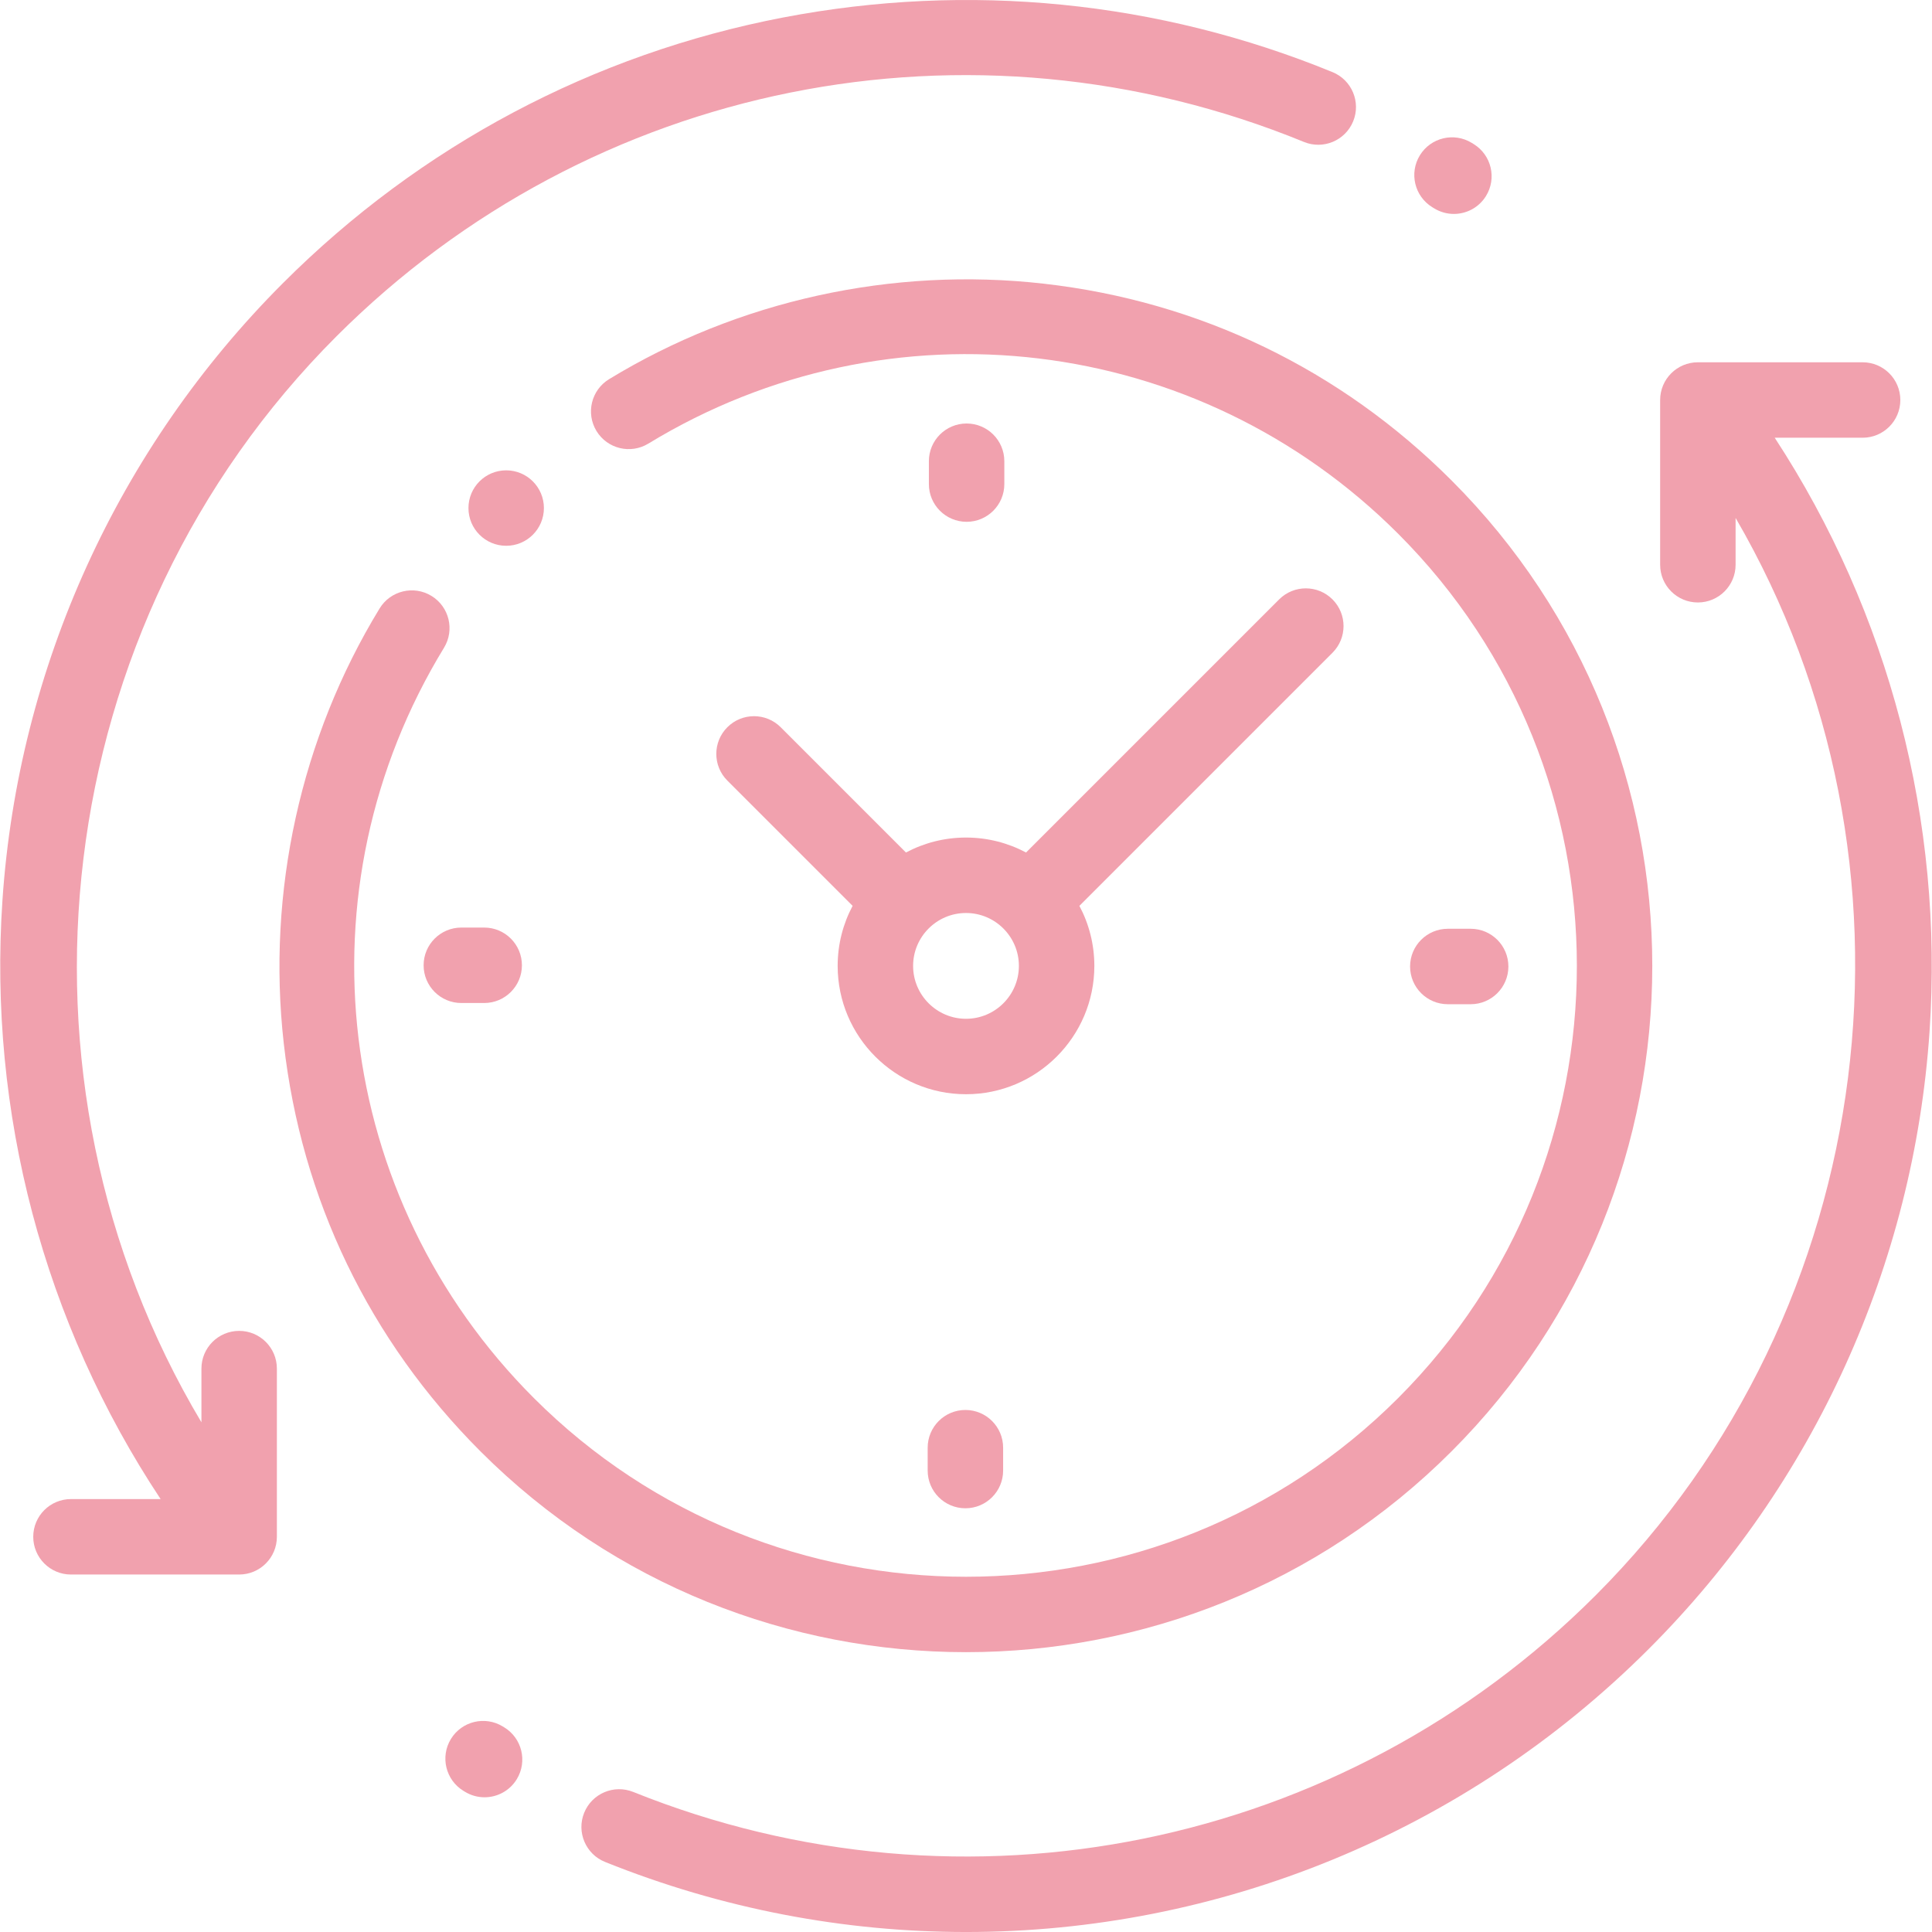
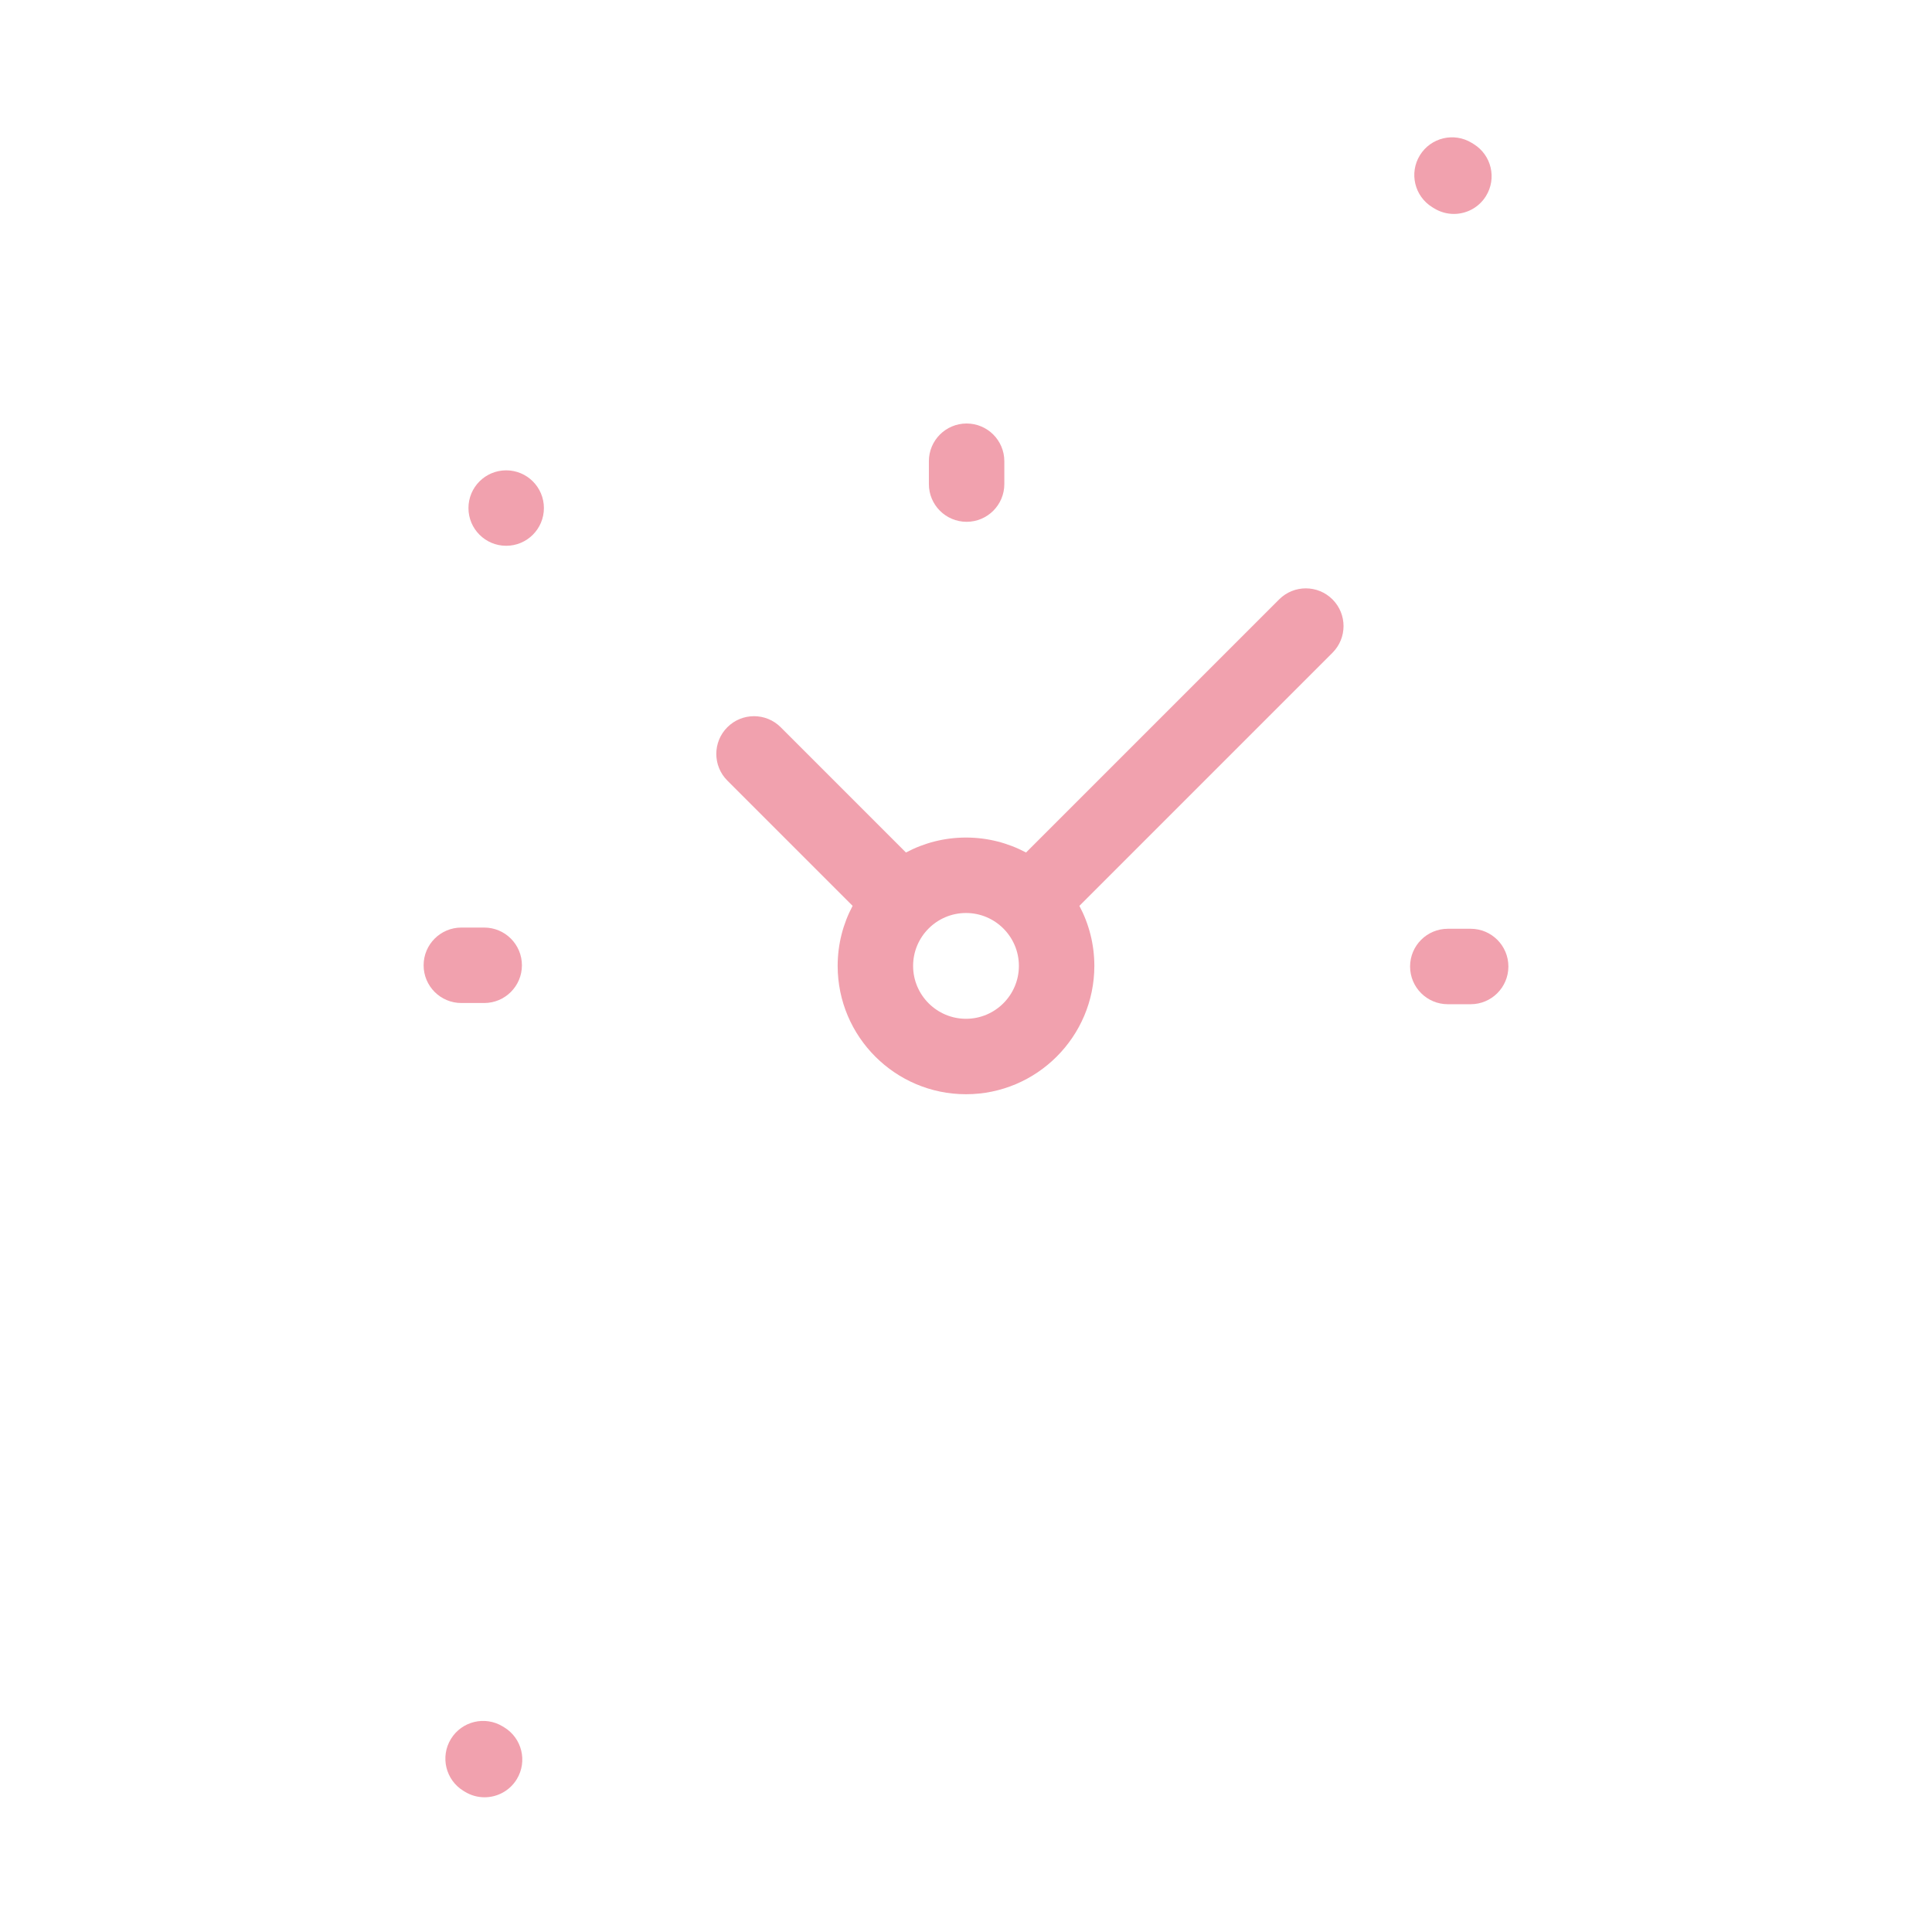
<svg xmlns="http://www.w3.org/2000/svg" version="1.1" id="Layer_1" x="0px" y="0px" viewBox="0 0 512.122 512.122" style="enable-background:new 0 0 512.122 512.122;" xml:space="preserve">
  <g id="XMLID_1387_">
    <g id="XMLID_352_">
      <g id="XMLID_353_">
-         <path id="XMLID_1385_" d="M470.43,116.032h23.298c5.523,0,10-4.477,10-10s-4.477-10-10-10h-43.667c-5.523,0-10,4.477-10,10 v43.667c0,5.523,4.477,10,10,10s10-4.477,10-10V137.29c52.945,91.058,38.872,209.624-37.123,285.619 c-67.019,67.019-167.147,87.465-255.087,52.086c-5.124-2.06-10.948,0.42-13.01,5.545c-2.062,5.124,0.421,10.949,5.545,13.01 c31.067,12.498,63.529,18.573,95.703,18.573c66.615,0,131.971-26.051,180.992-75.071 c43.774-43.774,70.191-101.857,74.387-163.549C515.262,217.707,500.745,162.389,470.43,116.032z" fill="#000000" style="fill: rgb(241, 161, 174);" />
        <path id="XMLID_1384_" d="M133.636,457.861l-0.368-0.224c-4.713-2.877-10.868-1.389-13.746,3.325 c-2.878,4.714-1.389,10.868,3.325,13.746l0.414,0.252c1.622,0.984,3.411,1.452,5.178,1.452c3.379,0,6.678-1.714,8.559-4.814 C139.862,466.876,138.358,460.726,133.636,457.861z" fill="#000000" style="fill: rgb(241, 161, 174);" />
        <path id="XMLID_364_" d="M379.645,54.912l0.484,0.299c1.639,1.013,3.455,1.496,5.25,1.496c3.351,0,6.624-1.684,8.515-4.742 c2.905-4.697,1.451-10.86-3.246-13.765l-0.507-0.313c-4.699-2.898-10.861-1.438-13.76,3.264 C373.483,45.852,374.944,52.013,379.645,54.912z" fill="#000000" style="fill: rgb(241, 161, 174);" />
-         <path id="XMLID_363_" d="M63.395,352.782c-5.523,0-10,4.477-10,10v14.232C-1.1,285.667,12.564,165.775,89.184,89.155 c67.48-67.48,168.148-87.706,256.459-51.529c5.112,2.095,10.951-0.353,13.045-5.462c2.093-5.111-0.353-10.951-5.463-13.044 C307.091,0.22,256.741-4.79,207.614,4.633c-50.343,9.656-96.186,33.993-132.572,70.379C31.268,118.787,4.85,176.87,0.654,238.561 c-3.831,56.333,11.009,112.176,41.922,158.804H18.811c-5.523,0-10,4.477-10,10s4.477,10,10,10h44.583c5.523,0,10-4.477,10-10 v-44.583C73.395,357.259,68.918,352.782,63.395,352.782z" fill="#000000" style="fill: rgb(241, 161, 174);" />
-         <path id="XMLID_362_" d="M256.061,437.947c46.606,0,93.213-17.74,128.694-53.221c70.961-70.962,70.961-186.426,0-257.388 c-29.438-29.438-66.82-47.47-108.104-52.145c-40.06-4.538-80.97,4.455-115.203,25.317c-4.716,2.874-6.209,9.027-3.335,13.743 c2.875,4.717,9.029,6.208,13.744,3.335c63.973-38.986,145.705-29.16,198.756,23.892c63.164,63.164,63.164,165.939,0,229.103 c-63.163,63.164-165.939,63.164-229.103,0C88.409,317.482,78.615,235.7,117.694,171.704c2.878-4.713,1.391-10.868-3.323-13.746 c-4.712-2.878-10.867-1.39-13.746,3.323c-20.908,34.24-29.932,75.174-25.41,115.263c4.661,41.314,22.695,78.723,52.154,108.182 C162.848,420.206,209.455,437.947,256.061,437.947z" fill="#000000" style="fill: rgb(241, 161, 174);" />
        <path id="XMLID_361_" d="M389.834,266.192c5.523,0,10-4.477,10-10c0-5.523-4.477-10-10-10h-6.058c-5.523,0-10,4.477-10,10 c0,5.523,4.477,10,10,10H389.834z" fill="#000000" style="fill: rgb(241, 161, 174);" />
        <path id="XMLID_360_" d="M122.289,245.872c-5.523,0-10,4.477-10,10c0,5.523,4.477,10,10,10h6.058c5.523,0,10-4.477,10-10 c0-5.523-4.477-10-10-10H122.289z" fill="#000000" style="fill: rgb(241, 161, 174);" />
        <path id="XMLID_359_" d="M266.221,128.317v-6.058c0-5.523-4.477-10-10-10s-10,4.477-10,10v6.058c0,5.523,4.477,10,10,10 S266.221,133.84,266.221,128.317z" fill="#000000" style="fill: rgb(241, 161, 174);" />
-         <path id="XMLID_358_" d="M245.902,383.746v6.058c0,5.523,4.477,10,10,10s10-4.477,10-10v-6.058c0-5.523-4.477-10-10-10 S245.902,378.224,245.902,383.746z" fill="#000000" style="fill: rgb(241, 161, 174);" />
        <path id="XMLID_355_" d="M206.943,192.771c-3.905-3.905-10.237-3.905-14.142,0s-3.905,10.237,0,14.142l33.205,33.204 c-2.526,4.752-3.964,10.167-3.964,15.914c0,18.759,15.261,34.02,34.02,34.02c18.758,0,34.02-15.261,34.02-34.02 c0-5.747-1.438-11.162-3.964-15.914l67.09-67.089c3.905-3.905,3.905-10.237,0-14.142c-3.905-3.905-10.236-3.905-14.143,0 l-67.09,67.09c-4.752-2.526-10.167-3.964-15.913-3.964c-5.747,0-11.162,1.438-15.914,3.964L206.943,192.771z M270.081,256.032 c0,7.73-6.289,14.02-14.02,14.02s-14.02-6.29-14.02-14.02c0-7.73,6.29-14.02,14.02-14.02S270.081,248.302,270.081,256.032z" fill="#000000" style="fill: rgb(241, 161, 174);" />
        <circle id="XMLID_354_" cx="134.175" cy="134.674" r="10" fill="#000000" style="fill: rgb(241, 161, 174);" />
      </g>
    </g>
  </g>
</svg>